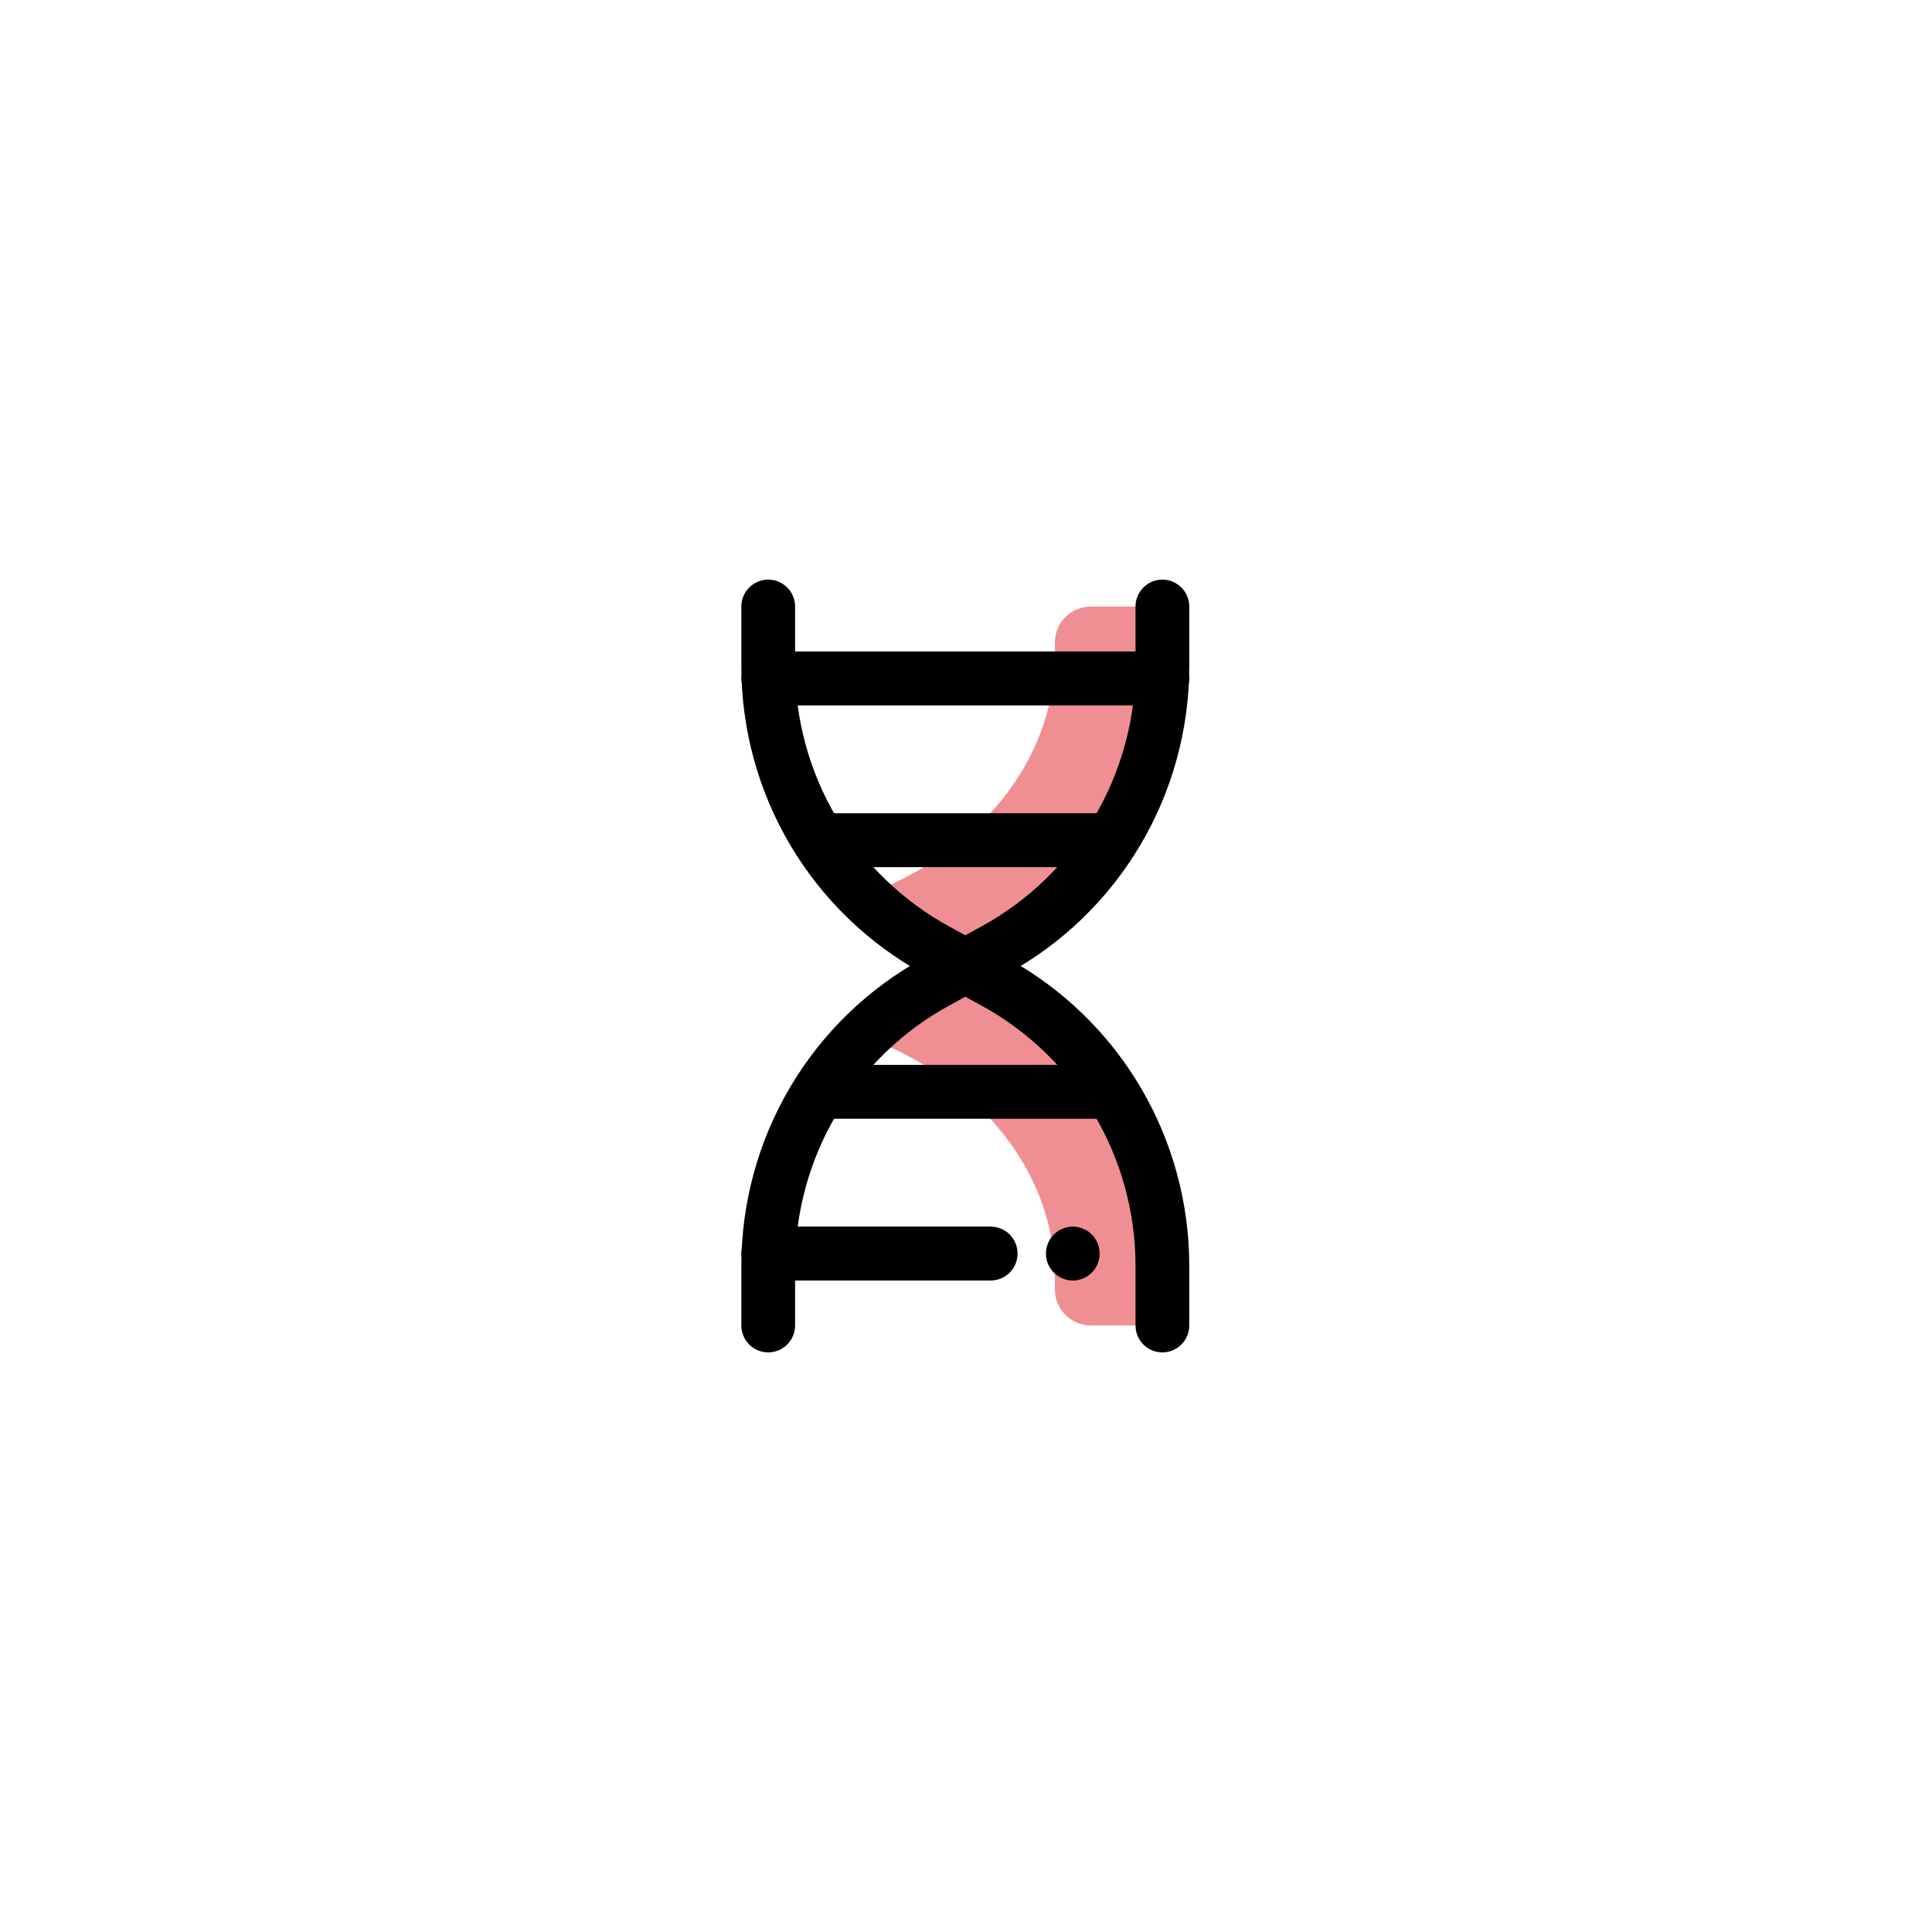
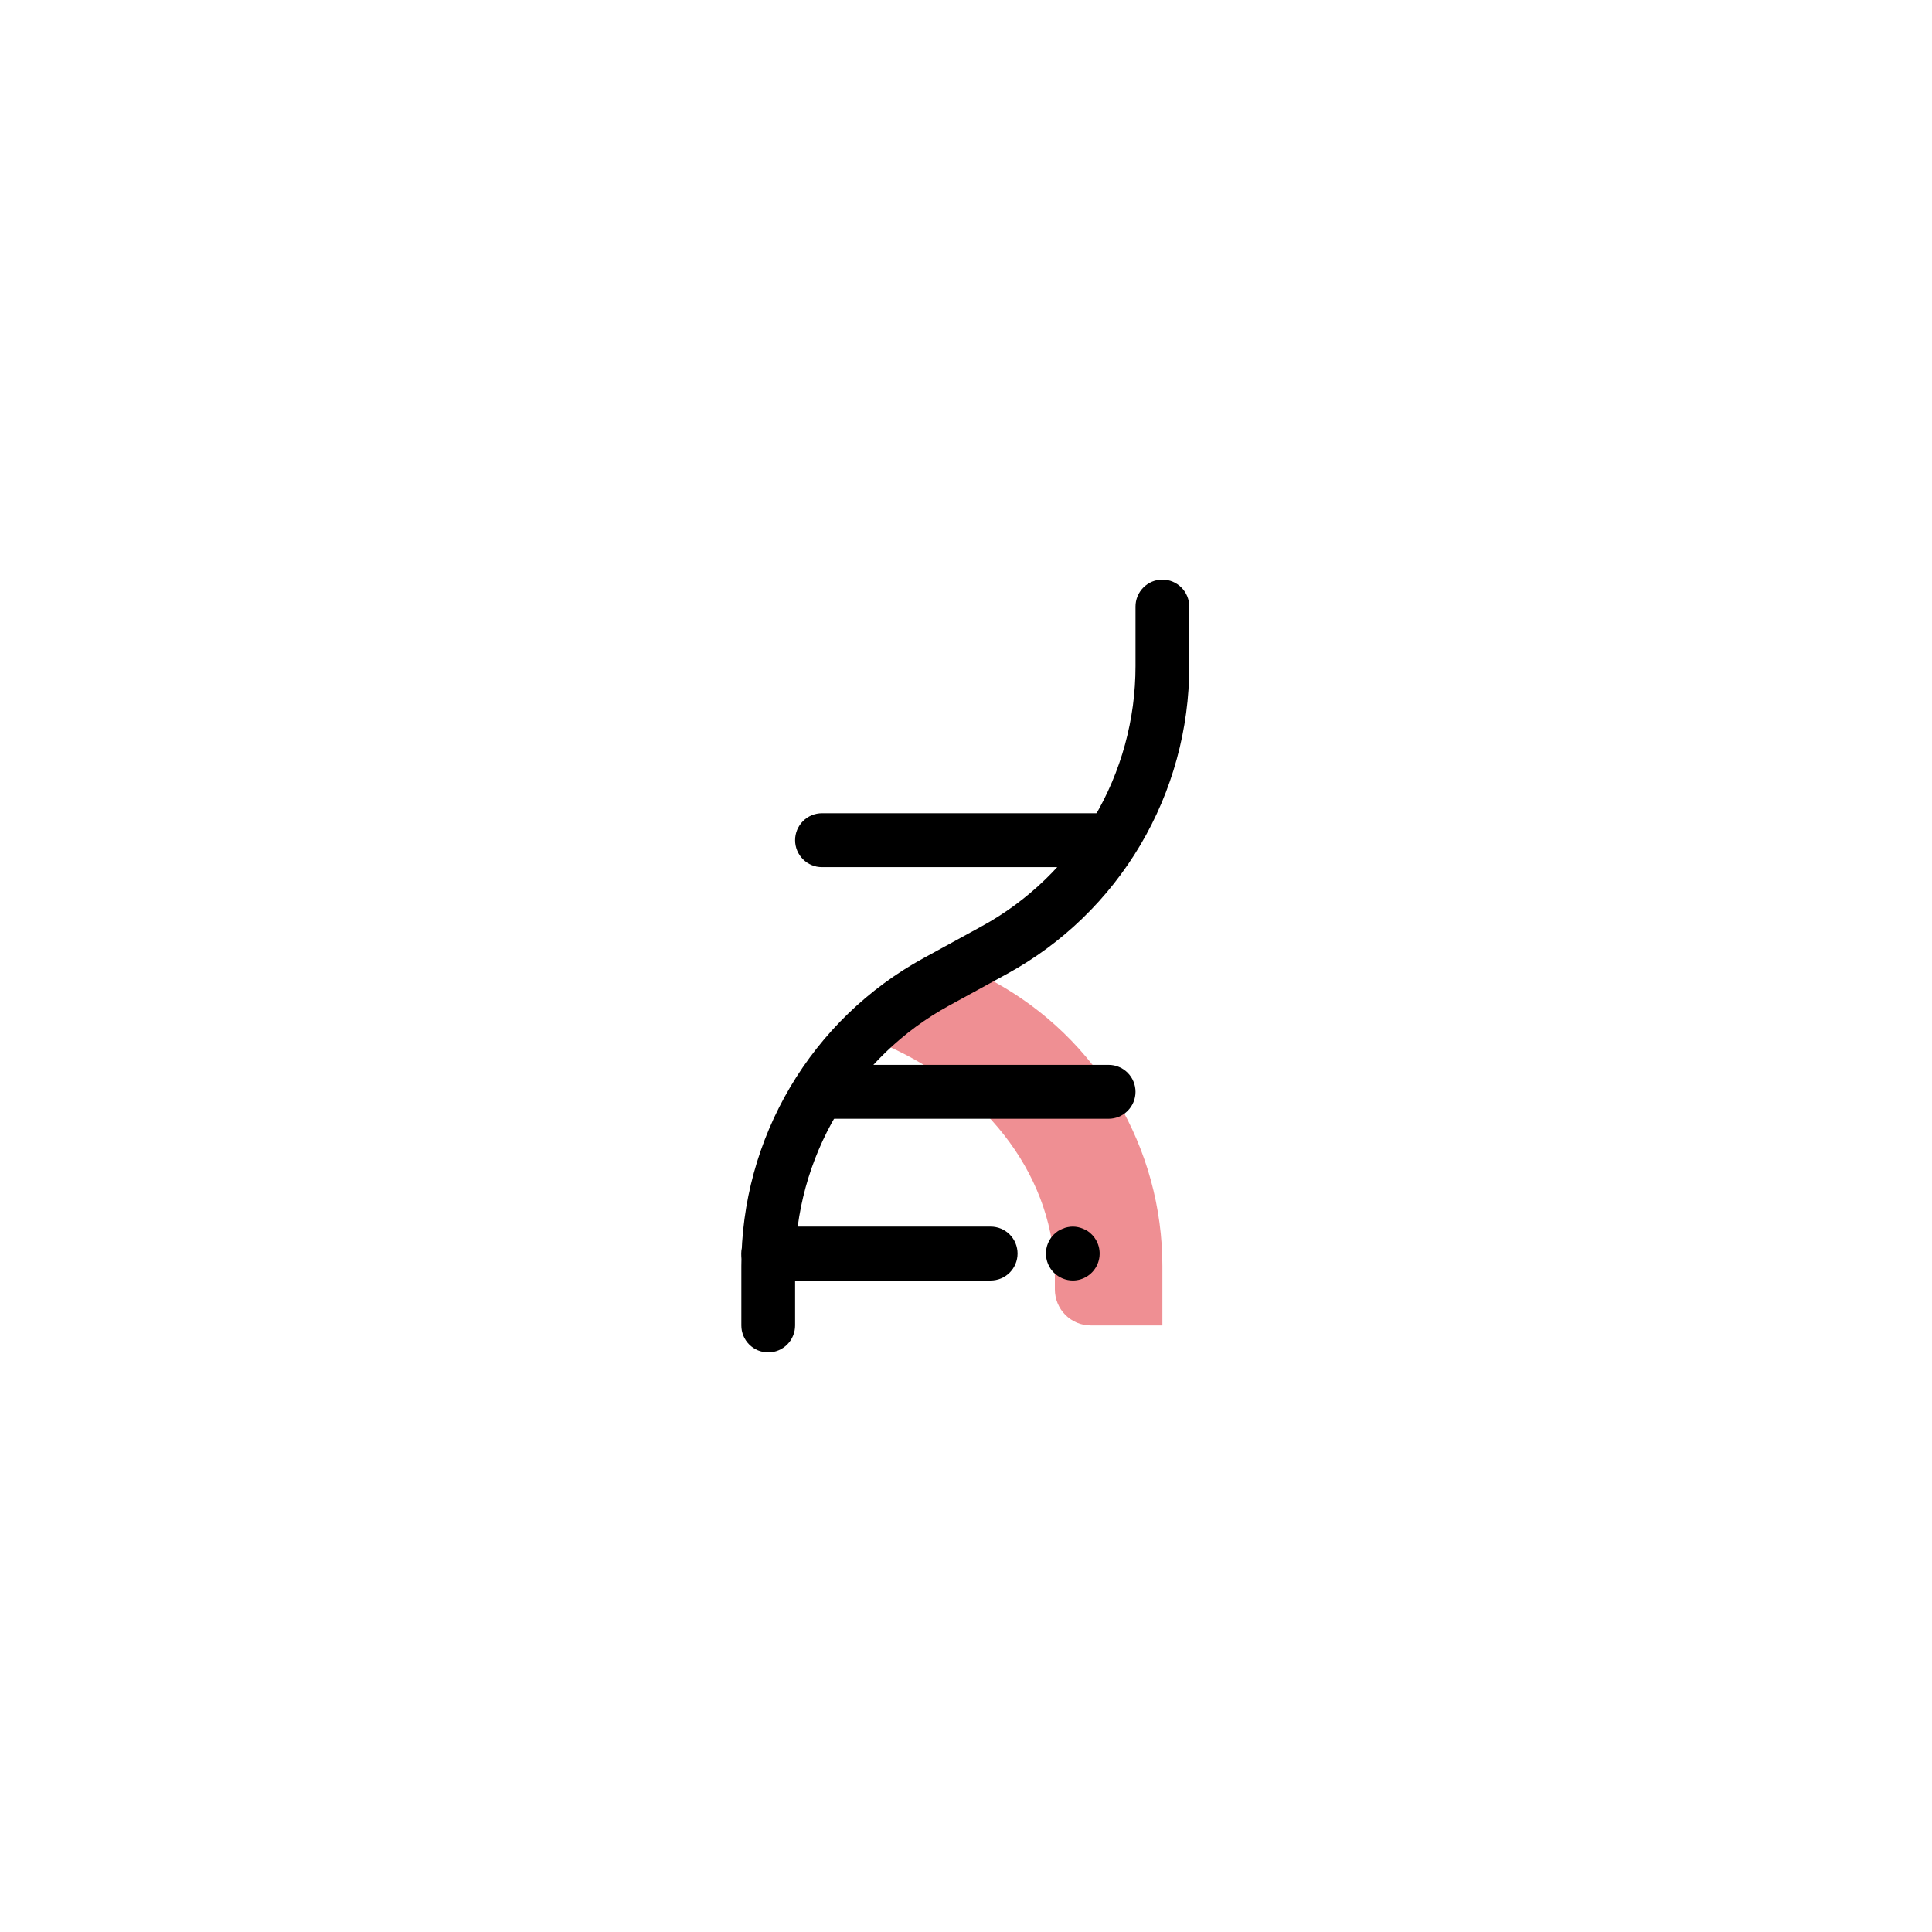
<svg xmlns="http://www.w3.org/2000/svg" width="500" zoomAndPan="magnify" viewBox="0 0 375 375" height="500" preserveAspectRatio="xMidYMid meet" version="1.0">
  <defs>
    <clipPath id="1ae3e963c6">
      <path d="M 143.863 112.5 L 230.863 112.5 L 230.863 262.5 L 143.863 262.5 Z M 143.863 112.5 " clip-rule="nonzero" />
    </clipPath>
    <clipPath id="45afc42e3c">
-       <path d="M 143.863 126 L 230.863 126 L 230.863 137 L 143.863 137 Z M 143.863 126 " clip-rule="nonzero" />
-     </clipPath>
+       </clipPath>
    <clipPath id="ab2f12acc0">
      <path d="M 143.863 238 L 198 238 L 198 249 L 143.863 249 Z M 143.863 238 " clip-rule="nonzero" />
    </clipPath>
  </defs>
  <rect x="-37.5" width="450" fill="#ffffff" y="-37.5" height="450" fill-opacity="1" />
  <rect x="-37.5" width="450" fill="#ffffff" y="-37.5" height="450" fill-opacity="1" />
  <path fill="#ef8f93" d="M 181.73 190.57 L 187.363 187.5 L 192.996 190.57 C 195.453 191.918 197.809 193.422 200.066 195.086 C 202.32 196.746 204.457 198.555 206.473 200.504 C 208.484 202.453 210.359 204.531 212.098 206.734 C 213.836 208.934 215.418 211.242 216.844 213.66 C 218.273 216.074 219.535 218.574 220.629 221.16 C 221.723 223.742 222.641 226.391 223.383 229.098 C 224.125 231.805 224.68 234.551 225.055 237.336 C 225.43 240.117 225.617 242.914 225.617 245.723 L 225.617 257.266 L 211.707 257.266 C 211.25 257.266 210.797 257.223 210.352 257.133 C 209.902 257.043 209.469 256.91 209.047 256.738 C 208.625 256.562 208.223 256.348 207.844 256.09 C 207.465 255.836 207.113 255.547 206.789 255.223 C 206.465 254.898 206.176 254.547 205.922 254.168 C 205.672 253.785 205.457 253.383 205.281 252.961 C 205.105 252.539 204.973 252.102 204.887 251.652 C 204.797 251.203 204.75 250.75 204.75 250.289 L 204.75 247.848 C 204.75 229.117 192.23 211.918 172.133 202.953 L 167.75 201 C 171.934 196.879 176.594 193.402 181.73 190.57 Z M 181.73 190.57 " fill-opacity="1" fill-rule="nonzero" />
-   <path fill="#ef8f93" d="M 192.996 184.43 L 187.363 187.5 L 181.73 184.43 C 176.594 181.598 171.934 178.121 167.75 174 L 172.133 172.047 C 192.23 163.082 204.75 145.883 204.75 127.152 L 204.75 124.711 C 204.75 124.25 204.797 123.797 204.887 123.348 C 204.973 122.898 205.105 122.461 205.281 122.039 C 205.457 121.617 205.672 121.215 205.922 120.832 C 206.176 120.453 206.465 120.102 206.789 119.777 C 207.113 119.453 207.465 119.164 207.844 118.91 C 208.223 118.652 208.625 118.438 209.047 118.262 C 209.469 118.09 209.902 117.957 210.352 117.867 C 210.797 117.777 211.25 117.734 211.707 117.734 L 225.617 117.734 L 225.617 129.277 C 225.617 132.086 225.43 134.883 225.055 137.664 C 224.68 140.449 224.125 143.195 223.383 145.902 C 222.641 148.609 221.723 151.258 220.629 153.84 C 219.535 156.426 218.273 158.926 216.844 161.34 C 215.418 163.758 213.836 166.066 212.098 168.266 C 210.359 170.469 208.484 172.547 206.473 174.496 C 204.457 176.445 202.32 178.254 200.066 179.914 C 197.809 181.578 195.453 183.082 192.996 184.43 Z M 192.996 184.43 " fill-opacity="1" fill-rule="nonzero" />
  <g clip-path="url(#1ae3e963c6)">
    <path fill="#000000" d="M 149.109 262.5 C 148.766 262.5 148.43 262.465 148.094 262.398 C 147.758 262.332 147.43 262.234 147.113 262.102 C 146.797 261.969 146.496 261.809 146.211 261.617 C 145.926 261.426 145.664 261.211 145.422 260.969 C 145.18 260.723 144.965 260.461 144.773 260.176 C 144.582 259.891 144.422 259.586 144.289 259.27 C 144.16 258.953 144.062 258.625 143.992 258.289 C 143.926 257.953 143.895 257.609 143.895 257.266 L 143.895 245.707 C 143.895 242.664 144.094 239.637 144.5 236.621 C 144.902 233.609 145.508 230.633 146.309 227.699 C 147.109 224.766 148.105 221.902 149.289 219.102 C 150.477 216.301 151.844 213.594 153.391 210.977 C 154.938 208.363 156.652 205.863 158.535 203.477 C 160.418 201.094 162.449 198.844 164.633 196.734 C 166.816 194.625 169.129 192.668 171.574 190.867 C 174.02 189.07 176.574 187.441 179.238 185.984 L 190.492 179.824 C 192.746 178.594 194.906 177.219 196.977 175.695 C 199.043 174.172 201.004 172.516 202.852 170.73 C 204.699 168.945 206.418 167.043 208.012 165.023 C 209.602 163.008 211.055 160.891 212.363 158.68 C 213.676 156.465 214.832 154.176 215.836 151.805 C 216.836 149.438 217.68 147.012 218.359 144.531 C 219.035 142.047 219.547 139.531 219.891 136.98 C 220.23 134.43 220.402 131.867 220.402 129.293 L 220.402 117.734 C 220.402 117.391 220.434 117.047 220.5 116.711 C 220.566 116.375 220.668 116.047 220.797 115.73 C 220.93 115.414 221.09 115.109 221.281 114.824 C 221.469 114.539 221.688 114.277 221.93 114.031 C 222.172 113.789 222.434 113.574 222.719 113.383 C 223.004 113.191 223.305 113.031 223.621 112.898 C 223.938 112.766 224.262 112.668 224.598 112.602 C 224.934 112.535 225.273 112.5 225.617 112.5 C 225.961 112.5 226.301 112.535 226.637 112.602 C 226.973 112.668 227.297 112.766 227.613 112.898 C 227.93 113.031 228.23 113.191 228.516 113.383 C 228.801 113.574 229.062 113.789 229.305 114.031 C 229.547 114.277 229.766 114.539 229.953 114.824 C 230.145 115.109 230.305 115.414 230.438 115.73 C 230.566 116.047 230.668 116.375 230.734 116.711 C 230.801 117.047 230.832 117.391 230.832 117.734 L 230.832 129.293 C 230.836 132.336 230.633 135.363 230.23 138.379 C 229.824 141.391 229.223 144.367 228.418 147.301 C 227.617 150.234 226.625 153.098 225.438 155.898 C 224.25 158.699 222.887 161.406 221.336 164.023 C 219.789 166.637 218.074 169.137 216.191 171.523 C 214.309 173.906 212.277 176.156 210.094 178.266 C 207.91 180.375 205.598 182.332 203.152 184.133 C 200.707 185.93 198.152 187.559 195.492 189.016 L 184.234 195.176 C 181.98 196.406 179.82 197.781 177.75 199.305 C 175.684 200.828 173.723 202.484 171.879 204.27 C 170.031 206.055 168.309 207.957 166.715 209.977 C 165.125 211.992 163.672 214.109 162.363 216.32 C 161.051 218.535 159.895 220.824 158.895 223.195 C 157.891 225.562 157.047 227.988 156.371 230.469 C 155.691 232.953 155.18 235.469 154.84 238.02 C 154.496 240.57 154.324 243.133 154.328 245.707 L 154.328 257.266 C 154.328 257.609 154.293 257.953 154.227 258.289 C 154.16 258.625 154.059 258.953 153.93 259.27 C 153.797 259.586 153.637 259.891 153.449 260.176 C 153.258 260.461 153.039 260.723 152.797 260.969 C 152.555 261.211 152.293 261.426 152.008 261.617 C 151.723 261.809 151.422 261.969 151.105 262.102 C 150.789 262.234 150.465 262.332 150.129 262.398 C 149.793 262.465 149.453 262.5 149.109 262.5 Z M 149.109 262.5 " fill-opacity="1" fill-rule="nonzero" />
-     <path fill="#000000" d="M 225.617 262.5 C 225.273 262.5 224.934 262.465 224.598 262.398 C 224.262 262.332 223.938 262.234 223.621 262.102 C 223.305 261.969 223.004 261.809 222.719 261.617 C 222.434 261.426 222.172 261.211 221.93 260.969 C 221.688 260.723 221.469 260.461 221.281 260.176 C 221.09 259.891 220.93 259.586 220.797 259.27 C 220.668 258.953 220.566 258.625 220.5 258.289 C 220.434 257.953 220.402 257.609 220.402 257.266 L 220.402 245.707 C 220.402 243.133 220.23 240.57 219.891 238.02 C 219.547 235.469 219.035 232.953 218.359 230.469 C 217.68 227.988 216.836 225.562 215.836 223.195 C 214.832 220.824 213.676 218.535 212.363 216.32 C 211.055 214.109 209.602 211.992 208.012 209.977 C 206.418 207.957 204.699 206.055 202.852 204.27 C 201.004 202.484 199.043 200.828 196.977 199.305 C 194.906 197.781 192.746 196.406 190.492 195.176 L 179.234 189.016 C 176.57 187.559 174.016 185.93 171.574 184.129 C 169.129 182.332 166.812 180.375 164.633 178.266 C 162.449 176.152 160.414 173.906 158.535 171.52 C 156.652 169.137 154.938 166.637 153.387 164.02 C 151.84 161.406 150.473 158.699 149.289 155.898 C 148.102 153.098 147.109 150.23 146.309 147.301 C 145.504 144.367 144.902 141.391 144.5 138.379 C 144.094 135.363 143.895 132.336 143.895 129.293 L 143.895 117.734 C 143.895 117.391 143.926 117.047 143.992 116.711 C 144.062 116.375 144.16 116.047 144.289 115.73 C 144.422 115.414 144.582 115.109 144.773 114.824 C 144.965 114.539 145.18 114.277 145.422 114.031 C 145.664 113.789 145.926 113.574 146.211 113.383 C 146.496 113.191 146.797 113.031 147.113 112.898 C 147.43 112.766 147.758 112.668 148.094 112.602 C 148.43 112.535 148.766 112.5 149.109 112.5 C 149.453 112.5 149.793 112.535 150.129 112.602 C 150.465 112.668 150.789 112.766 151.105 112.898 C 151.422 113.031 151.723 113.191 152.008 113.383 C 152.293 113.574 152.555 113.789 152.797 114.031 C 153.039 114.277 153.258 114.539 153.449 114.824 C 153.637 115.109 153.797 115.414 153.93 115.73 C 154.059 116.047 154.16 116.375 154.227 116.711 C 154.293 117.047 154.328 117.391 154.328 117.734 L 154.328 129.293 C 154.324 131.867 154.496 134.43 154.84 136.98 C 155.18 139.531 155.691 142.047 156.371 144.531 C 157.047 147.012 157.891 149.438 158.895 151.805 C 159.895 154.176 161.051 156.465 162.363 158.68 C 163.672 160.891 165.125 163.008 166.715 165.023 C 168.309 167.043 170.031 168.945 171.879 170.73 C 173.723 172.516 175.684 174.172 177.75 175.695 C 179.82 177.219 181.98 178.594 184.234 179.824 L 195.496 185.984 C 198.156 187.441 200.711 189.07 203.156 190.867 C 205.598 192.668 207.914 194.625 210.098 196.734 C 212.277 198.848 214.312 201.094 216.195 203.48 C 218.074 205.863 219.793 208.363 221.34 210.98 C 222.887 213.594 224.254 216.301 225.438 219.102 C 226.625 221.902 227.617 224.77 228.418 227.699 C 229.223 230.633 229.824 233.609 230.23 236.621 C 230.633 239.637 230.836 242.664 230.832 245.707 L 230.832 257.266 C 230.832 257.609 230.801 257.953 230.734 258.289 C 230.668 258.625 230.566 258.953 230.438 259.27 C 230.305 259.586 230.145 259.891 229.953 260.176 C 229.766 260.461 229.547 260.723 229.305 260.969 C 229.062 261.211 228.801 261.426 228.516 261.617 C 228.23 261.809 227.93 261.969 227.613 262.102 C 227.297 262.234 226.973 262.332 226.637 262.398 C 226.301 262.465 225.961 262.5 225.617 262.5 Z M 225.617 262.5 " fill-opacity="1" fill-rule="nonzero" />
  </g>
  <g clip-path="url(#45afc42e3c)">
    <path fill="#000000" d="M 225.617 136.918 L 149.109 136.918 C 148.766 136.918 148.43 136.887 148.094 136.816 C 147.758 136.75 147.43 136.652 147.113 136.52 C 146.797 136.391 146.496 136.227 146.211 136.035 C 145.926 135.848 145.664 135.629 145.422 135.387 C 145.18 135.145 144.965 134.879 144.773 134.594 C 144.582 134.309 144.422 134.008 144.289 133.688 C 144.16 133.371 144.062 133.043 143.992 132.707 C 143.926 132.371 143.895 132.031 143.895 131.688 C 143.895 131.344 143.926 131.004 143.992 130.664 C 144.062 130.328 144.16 130 144.289 129.684 C 144.422 129.367 144.582 129.066 144.773 128.777 C 144.965 128.492 145.18 128.23 145.422 127.984 C 145.664 127.742 145.926 127.527 146.211 127.336 C 146.496 127.145 146.797 126.984 147.113 126.852 C 147.43 126.719 147.758 126.621 148.094 126.555 C 148.43 126.488 148.766 126.453 149.109 126.453 L 225.617 126.453 C 225.961 126.453 226.301 126.488 226.637 126.555 C 226.973 126.621 227.297 126.719 227.613 126.852 C 227.93 126.984 228.23 127.145 228.516 127.336 C 228.801 127.527 229.062 127.742 229.305 127.984 C 229.547 128.23 229.766 128.492 229.953 128.777 C 230.145 129.066 230.305 129.367 230.438 129.684 C 230.566 130 230.668 130.328 230.734 130.664 C 230.801 131.004 230.832 131.344 230.832 131.688 C 230.832 132.031 230.801 132.371 230.734 132.707 C 230.668 133.043 230.566 133.371 230.438 133.688 C 230.305 134.008 230.145 134.309 229.953 134.594 C 229.766 134.879 229.547 135.145 229.305 135.387 C 229.062 135.629 228.801 135.848 228.516 136.035 C 228.23 136.227 227.93 136.391 227.613 136.52 C 227.297 136.652 226.973 136.75 226.637 136.816 C 226.301 136.887 225.961 136.918 225.617 136.918 Z M 225.617 136.918 " fill-opacity="1" fill-rule="nonzero" />
  </g>
-   <path fill="#000000" d="M 215.184 168.312 L 159.543 168.312 C 159.199 168.312 158.859 168.281 158.523 168.215 C 158.188 168.145 157.863 168.047 157.547 167.914 C 157.23 167.785 156.93 167.621 156.645 167.434 C 156.359 167.242 156.098 167.023 155.855 166.781 C 155.613 166.539 155.395 166.273 155.207 165.988 C 155.016 165.703 154.855 165.402 154.723 165.082 C 154.594 164.766 154.492 164.438 154.426 164.102 C 154.359 163.766 154.328 163.426 154.328 163.082 C 154.328 162.738 154.359 162.398 154.426 162.062 C 154.492 161.723 154.594 161.395 154.723 161.078 C 154.855 160.762 155.016 160.461 155.207 160.176 C 155.395 159.887 155.613 159.625 155.855 159.383 C 156.098 159.137 156.359 158.922 156.645 158.73 C 156.93 158.539 157.23 158.379 157.547 158.246 C 157.863 158.117 158.188 158.016 158.523 157.949 C 158.859 157.883 159.199 157.848 159.543 157.848 L 215.184 157.848 C 215.527 157.848 215.867 157.883 216.203 157.949 C 216.539 158.016 216.863 158.117 217.18 158.246 C 217.496 158.379 217.797 158.539 218.082 158.73 C 218.367 158.922 218.629 159.137 218.871 159.383 C 219.113 159.625 219.332 159.887 219.523 160.176 C 219.711 160.461 219.871 160.762 220.004 161.078 C 220.137 161.395 220.234 161.723 220.301 162.062 C 220.367 162.398 220.402 162.738 220.402 163.082 C 220.402 163.426 220.367 163.766 220.301 164.102 C 220.234 164.438 220.137 164.766 220.004 165.082 C 219.871 165.402 219.711 165.703 219.523 165.988 C 219.332 166.273 219.113 166.539 218.871 166.781 C 218.629 167.023 218.367 167.242 218.082 167.434 C 217.797 167.621 217.496 167.785 217.18 167.914 C 216.863 168.047 216.539 168.145 216.203 168.215 C 215.867 168.281 215.527 168.312 215.184 168.312 Z M 215.184 168.312 " fill-opacity="1" fill-rule="nonzero" />
+   <path fill="#000000" d="M 215.184 168.312 L 159.543 168.312 C 159.199 168.312 158.859 168.281 158.523 168.215 C 158.188 168.145 157.863 168.047 157.547 167.914 C 157.23 167.785 156.93 167.621 156.645 167.434 C 156.359 167.242 156.098 167.023 155.855 166.781 C 155.613 166.539 155.395 166.273 155.207 165.988 C 155.016 165.703 154.855 165.402 154.723 165.082 C 154.594 164.766 154.492 164.438 154.426 164.102 C 154.359 163.766 154.328 163.426 154.328 163.082 C 154.328 162.738 154.359 162.398 154.426 162.062 C 154.492 161.723 154.594 161.395 154.723 161.078 C 154.855 160.762 155.016 160.461 155.207 160.176 C 155.395 159.887 155.613 159.625 155.855 159.383 C 156.098 159.137 156.359 158.922 156.645 158.73 C 156.93 158.539 157.23 158.379 157.547 158.246 C 157.863 158.117 158.188 158.016 158.523 157.949 C 158.859 157.883 159.199 157.848 159.543 157.848 L 215.184 157.848 C 215.527 157.848 215.867 157.883 216.203 157.949 C 217.496 158.379 217.797 158.539 218.082 158.73 C 218.367 158.922 218.629 159.137 218.871 159.383 C 219.113 159.625 219.332 159.887 219.523 160.176 C 219.711 160.461 219.871 160.762 220.004 161.078 C 220.137 161.395 220.234 161.723 220.301 162.062 C 220.367 162.398 220.402 162.738 220.402 163.082 C 220.402 163.426 220.367 163.766 220.301 164.102 C 220.234 164.438 220.137 164.766 220.004 165.082 C 219.871 165.402 219.711 165.703 219.523 165.988 C 219.332 166.273 219.113 166.539 218.871 166.781 C 218.629 167.023 218.367 167.242 218.082 167.434 C 217.797 167.621 217.496 167.785 217.18 167.914 C 216.863 168.047 216.539 168.145 216.203 168.215 C 215.867 168.281 215.527 168.312 215.184 168.312 Z M 215.184 168.312 " fill-opacity="1" fill-rule="nonzero" />
  <path fill="#000000" d="M 208.23 248.547 C 207.539 248.543 206.875 248.406 206.234 248.141 C 205.598 247.875 205.035 247.5 204.543 247.012 C 204.301 246.77 204.086 246.504 203.895 246.219 C 203.707 245.934 203.543 245.633 203.414 245.316 C 203.281 244.996 203.184 244.672 203.117 244.332 C 203.051 243.996 203.016 243.656 203.016 243.312 C 203.016 242.969 203.051 242.629 203.117 242.293 C 203.184 241.957 203.281 241.629 203.414 241.312 C 203.543 240.996 203.707 240.695 203.895 240.41 C 204.086 240.125 204.301 239.859 204.543 239.617 C 204.793 239.375 205.062 239.156 205.344 238.953 C 205.625 238.766 205.93 238.617 206.246 238.5 C 206.559 238.359 206.883 238.254 207.223 238.188 C 207.895 238.047 208.566 238.047 209.238 238.188 C 209.574 238.254 209.898 238.359 210.211 238.5 C 210.531 238.617 210.832 238.766 211.117 238.953 C 211.406 239.148 211.672 239.367 211.914 239.617 C 212.281 239.98 212.582 240.395 212.824 240.848 C 213.07 241.305 213.242 241.789 213.34 242.293 C 213.441 242.801 213.465 243.312 213.414 243.828 C 213.367 244.34 213.242 244.84 213.043 245.316 C 212.848 245.793 212.586 246.23 212.258 246.633 C 211.93 247.031 211.555 247.375 211.125 247.664 C 210.695 247.949 210.234 248.168 209.742 248.32 C 209.25 248.469 208.746 248.547 208.23 248.547 Z M 208.23 248.547 " fill-opacity="1" fill-rule="nonzero" />
  <g clip-path="url(#ab2f12acc0)">
    <path fill="#000000" d="M 192.293 248.547 L 149.109 248.547 C 148.766 248.547 148.43 248.512 148.094 248.445 C 147.758 248.379 147.43 248.281 147.113 248.148 C 146.797 248.016 146.496 247.855 146.211 247.664 C 145.926 247.473 145.664 247.258 145.422 247.016 C 145.18 246.77 144.965 246.508 144.773 246.223 C 144.582 245.934 144.422 245.633 144.289 245.316 C 144.16 245 144.062 244.672 143.992 244.336 C 143.926 243.996 143.895 243.656 143.895 243.312 C 143.895 242.969 143.926 242.629 143.992 242.293 C 144.062 241.957 144.16 241.629 144.289 241.312 C 144.422 240.992 144.582 240.691 144.773 240.406 C 144.965 240.121 145.18 239.855 145.422 239.613 C 145.664 239.371 145.926 239.152 146.211 238.965 C 146.496 238.773 146.797 238.609 147.113 238.48 C 147.43 238.348 147.758 238.25 148.094 238.184 C 148.43 238.113 148.766 238.082 149.109 238.082 L 192.293 238.082 C 192.633 238.082 192.973 238.113 193.309 238.184 C 193.645 238.25 193.973 238.348 194.289 238.48 C 194.605 238.609 194.906 238.773 195.188 238.965 C 195.473 239.152 195.738 239.371 195.98 239.613 C 196.223 239.855 196.438 240.121 196.629 240.406 C 196.82 240.691 196.98 240.992 197.109 241.312 C 197.242 241.629 197.34 241.957 197.406 242.293 C 197.473 242.629 197.508 242.969 197.508 243.312 C 197.508 243.656 197.473 243.996 197.406 244.336 C 197.34 244.672 197.242 245 197.109 245.316 C 196.98 245.633 196.82 245.934 196.629 246.223 C 196.438 246.508 196.223 246.77 195.98 247.016 C 195.738 247.258 195.473 247.473 195.188 247.664 C 194.906 247.855 194.605 248.016 194.289 248.148 C 193.973 248.281 193.645 248.379 193.309 248.445 C 192.973 248.512 192.633 248.547 192.293 248.547 Z M 192.293 248.547 " fill-opacity="1" fill-rule="nonzero" />
  </g>
  <path fill="#000000" d="M 215.184 217.152 L 159.543 217.152 C 159.199 217.152 158.859 217.117 158.523 217.051 C 158.188 216.984 157.863 216.883 157.547 216.754 C 157.23 216.621 156.93 216.461 156.645 216.27 C 156.359 216.078 156.098 215.863 155.855 215.617 C 155.613 215.375 155.395 215.109 155.207 214.824 C 155.016 214.539 154.855 214.238 154.723 213.922 C 154.594 213.605 154.492 213.277 154.426 212.938 C 154.359 212.602 154.328 212.262 154.328 211.918 C 154.328 211.574 154.359 211.234 154.426 210.898 C 154.492 210.562 154.594 210.234 154.723 209.918 C 154.855 209.598 155.016 209.297 155.207 209.012 C 155.395 208.727 155.613 208.461 155.855 208.219 C 156.098 207.977 156.359 207.758 156.645 207.566 C 156.93 207.379 157.23 207.215 157.547 207.086 C 157.863 206.953 158.188 206.855 158.523 206.785 C 158.859 206.719 159.199 206.688 159.543 206.688 L 215.184 206.688 C 215.527 206.688 215.867 206.719 216.203 206.785 C 216.539 206.855 216.863 206.953 217.18 207.086 C 217.496 207.215 217.797 207.379 218.082 207.566 C 218.367 207.758 218.629 207.977 218.871 208.219 C 219.113 208.461 219.332 208.727 219.523 209.012 C 219.711 209.297 219.871 209.598 220.004 209.918 C 220.137 210.234 220.234 210.562 220.301 210.898 C 220.367 211.234 220.402 211.574 220.402 211.918 C 220.402 212.262 220.367 212.602 220.301 212.938 C 220.234 213.277 220.137 213.605 220.004 213.922 C 219.871 214.238 219.711 214.539 219.523 214.824 C 219.332 215.109 219.113 215.375 218.871 215.617 C 218.629 215.863 218.367 216.078 218.082 216.27 C 217.797 216.461 217.496 216.621 217.18 216.754 C 216.863 216.883 216.539 216.984 216.203 217.051 C 215.867 217.117 215.527 217.152 215.184 217.152 Z M 215.184 217.152 " fill-opacity="1" fill-rule="nonzero" />
</svg>